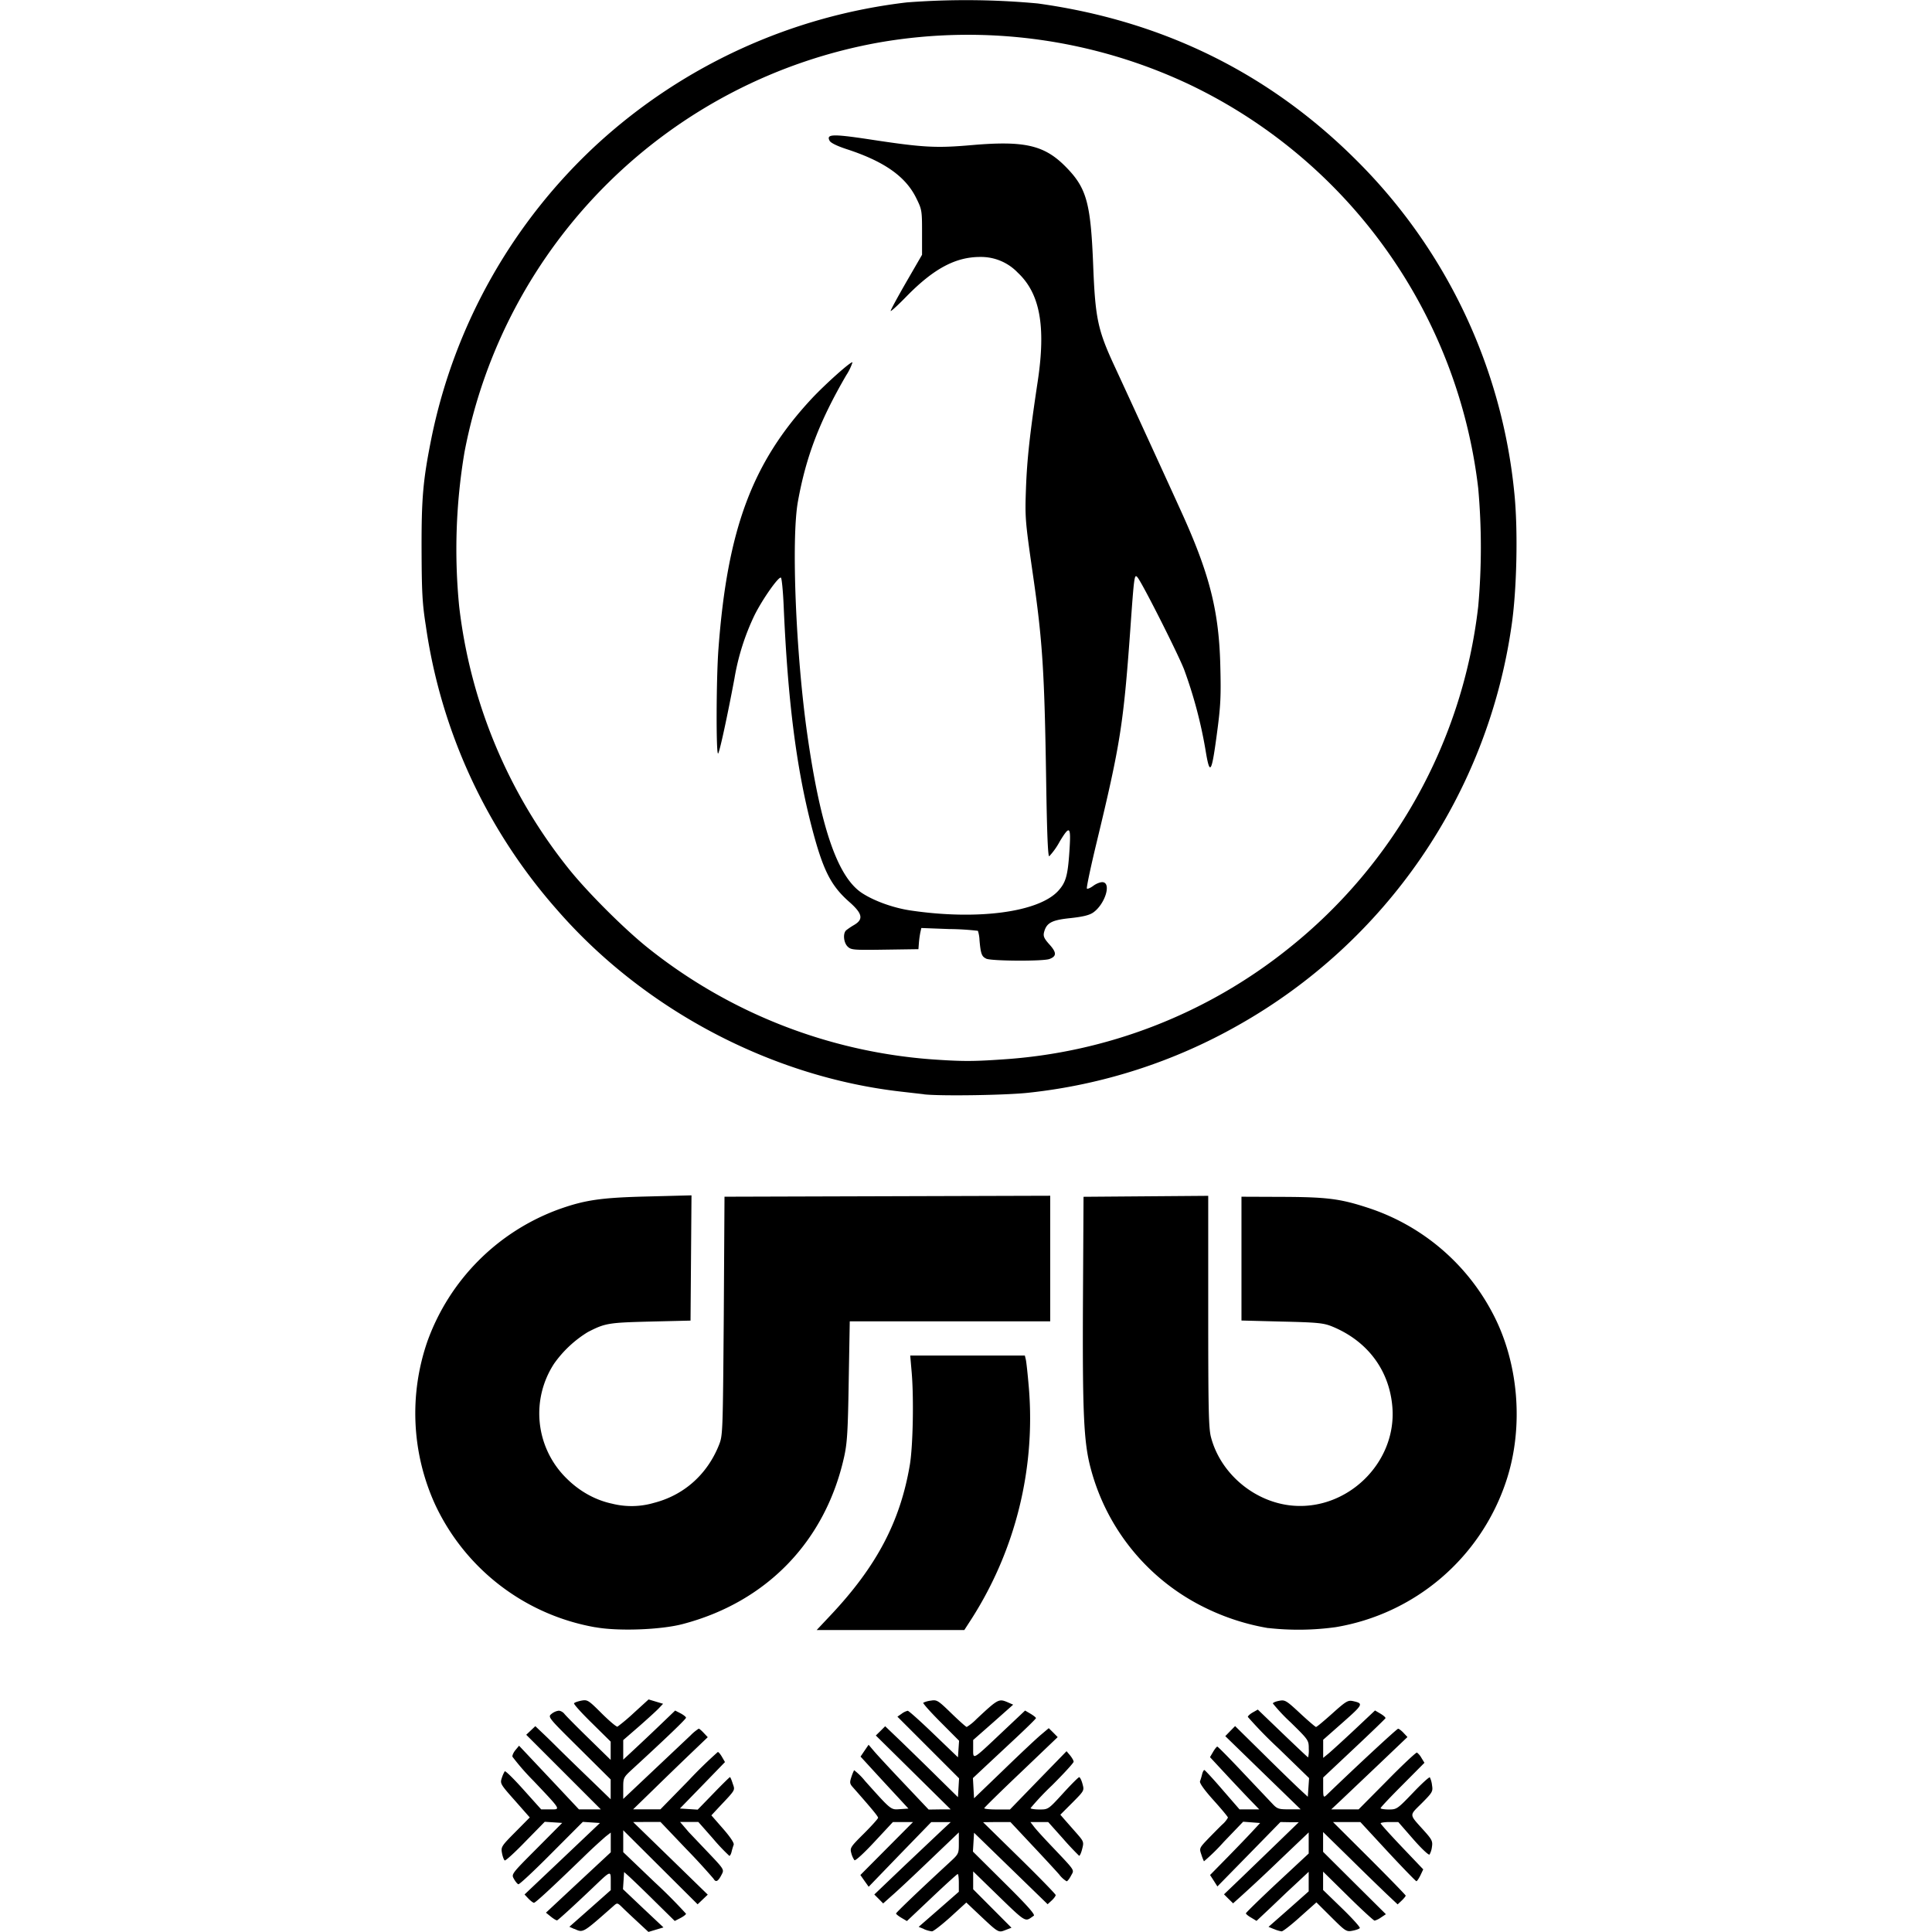
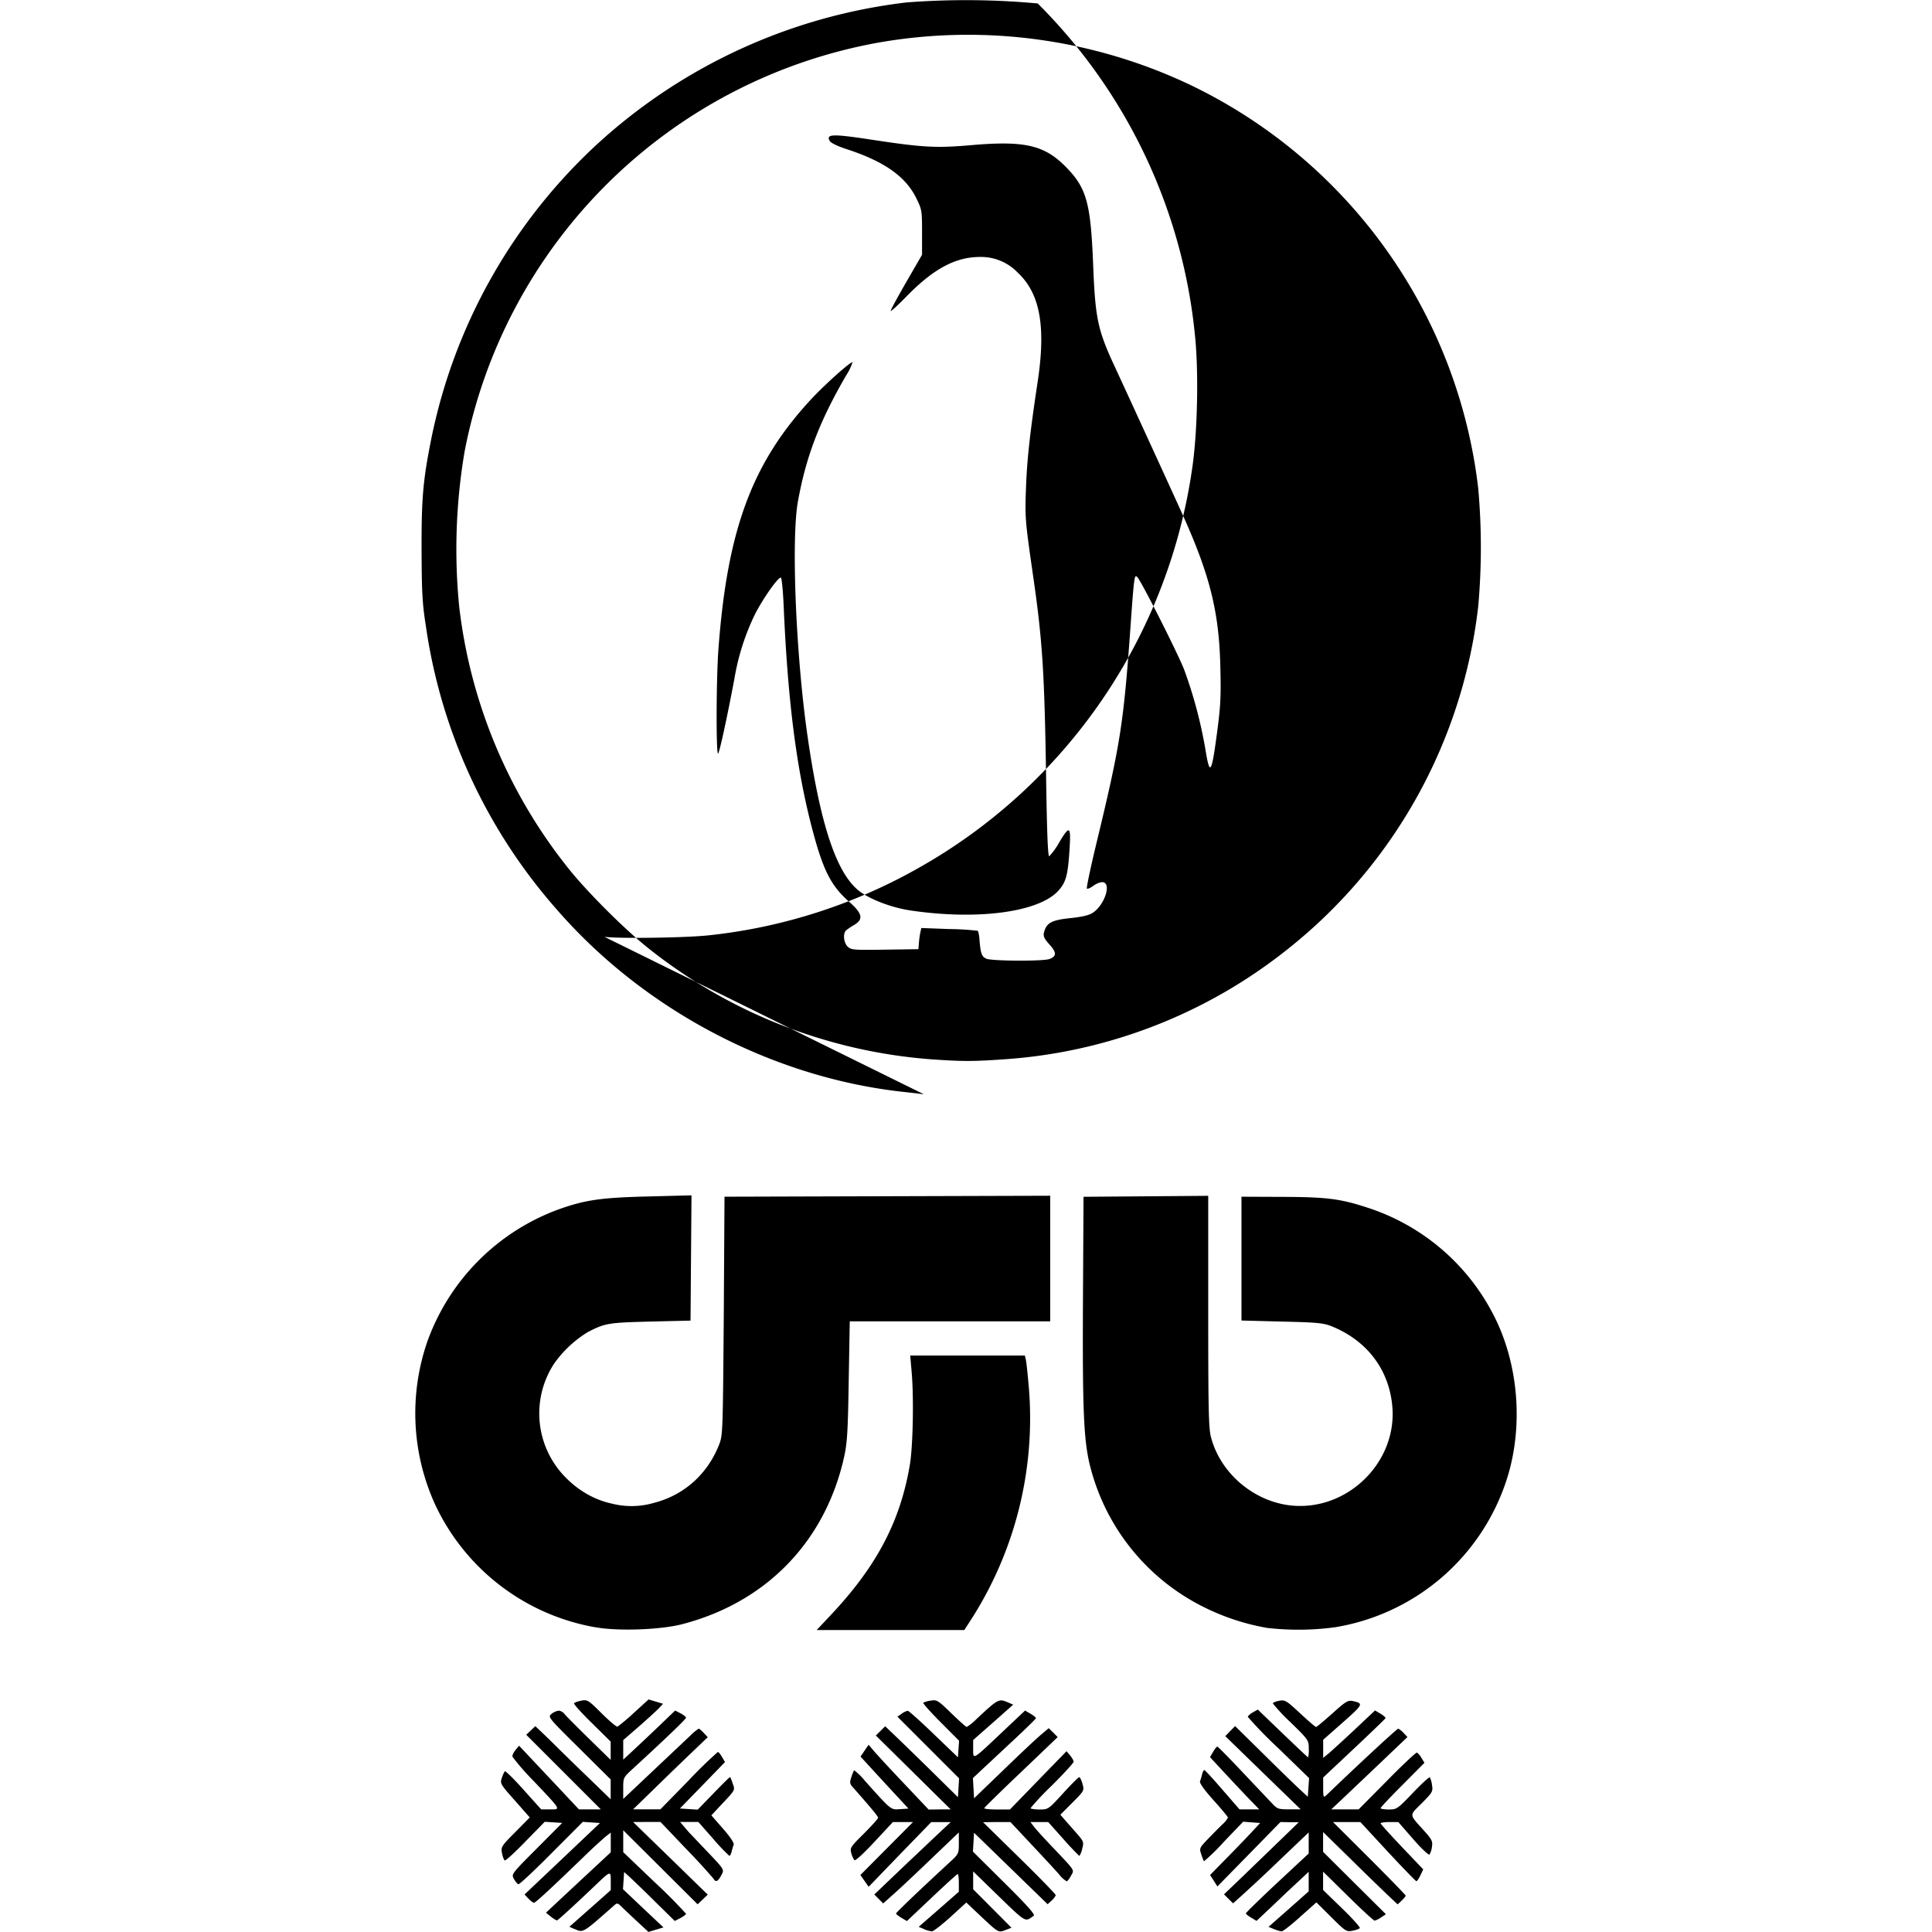
<svg xmlns="http://www.w3.org/2000/svg" fill="#000000" width="800px" height="800px" viewBox="0 0 24 24" role="img">
-   <path d="m7.135 23.963-.062-.028.257-.227.257-.228v-.112c0-.134.004-.135-.223.082-.23.219-.426.398-.443.405-.008.003-.042-.017-.077-.045l-.062-.05.402-.375.403-.375v-.245l-.062.048a6.694 6.694 0 0 0-.284.263c-.417.403-.59.561-.608.561-.01 0-.041-.023-.068-.051l-.049-.052.469-.444.468-.444-.106-.007-.107-.007-.389.39c-.214.216-.399.389-.412.385-.012-.004-.037-.034-.055-.067-.033-.058-.032-.06.284-.377l.316-.318-.108-.007-.109-.007-.24.245c-.131.136-.247.241-.257.235-.01-.006-.026-.047-.034-.091-.014-.076-.008-.087.165-.261l.18-.182-.185-.21c-.179-.201-.185-.212-.163-.278a.38.38 0 0 1 .037-.085c.008-.01.113.094.233.228l.22.245h.11c.135 0 .145.016-.205-.354a2.97 2.97 0 0 1-.262-.3c-.004-.017.013-.054.038-.084l.044-.053.084.089.372.395.288.307h.272L7 22.013l-.463-.463.056-.053.057-.054.081.077c.045.042.128.123.184.179.056.056.23.226.387.377l.284.275v-.246l-.391-.388c-.39-.386-.391-.388-.343-.427a.176.176 0 0 1 .089-.039c.022 0 .054.018.07.039.016.021.152.159.302.305l.273.267v-.227l-.233-.23c-.128-.125-.228-.236-.222-.246.006-.01.046-.024.09-.033.076-.014.087-.008.253.158.096.095.184.17.197.165a2.4 2.4 0 0 0 .205-.173l.181-.165.09.027.09.027-.052.055c-.028.03-.14.132-.247.226l-.196.17v.243l.128-.119c.07-.065.216-.202.323-.305l.194-.186.068.035c.037.02.067.044.067.054 0 .017-.25.257-.663.636-.116.107-.117.109-.117.24v.133l.373-.352.463-.437a.581.581 0 0 1 .102-.084c.007 0 .035.024.062.053l.05.053-.207.198c-.113.108-.322.31-.463.448l-.257.25h.339l.348-.356a5.57 5.57 0 0 1 .365-.356c.01 0 .033.028.053.063l.036.062-.28.289-.28.288.11.007.111.007.196-.202c.108-.112.2-.202.205-.202.005 0 .02.035.034.08.03.087.04.07-.172.295l-.093.1.145.166c.09.103.14.178.132.199a.934.934 0 0 0-.026.087c-.007.03-.02.052-.028.051a2.39 2.39 0 0 1-.2-.211l-.185-.21h-.227l.043.05.064.075.19.2c.266.28.254.261.213.341-.04.075-.067.087-.095.038a8.246 8.246 0 0 0-.338-.368l-.32-.336h-.17l-.17.001.463.45.464.452-.063.06-.063.06-.462-.46-.462-.46v.272l.39.373a6.4 6.4 0 0 1 .39.392c0 .01-.032.034-.07.054l-.07.036-.248-.244a16.187 16.187 0 0 0-.314-.304l-.067-.06-.007.107-.007.106.251.238.252.237-.093.028-.094.028-.128-.119c-.07-.065-.158-.147-.193-.182-.064-.063-.066-.063-.112-.022-.39.344-.375.335-.487.285zm4.343 0-.066-.027.25-.218.249-.218v-.11c0-.06-.006-.11-.014-.11s-.153.132-.322.292l-.309.292-.068-.04c-.037-.022-.067-.046-.067-.054 0-.011.28-.28.663-.633.116-.107.117-.109.117-.24v-.134l-.358.342c-.197.189-.408.387-.47.44l-.112.1-.055-.056-.055-.055.374-.357.475-.449.1-.093h-.242l-.389.401-.388.402-.052-.073-.051-.073.327-.329.327-.329h-.25l-.23.247c-.13.14-.237.238-.248.227a.273.273 0 0 1-.039-.088c-.018-.065-.01-.077.157-.243.096-.096.176-.185.176-.196 0-.018-.083-.118-.317-.383-.035-.04-.037-.057-.015-.123a.6.6 0 0 1 .034-.085.782.782 0 0 1 .136.134c.33.368.318.358.434.35l.105-.007-.144-.156a82.37 82.37 0 0 1-.298-.323l-.153-.167.05-.074.05-.073.062.073c.033.04.201.222.372.402l.312.33.137-.002h.137l-.465-.459-.465-.459.058-.057.058-.058.207.198c.113.11.317.308.451.441l.246.242.007-.117.007-.117-.383-.383-.383-.383.052-.036a.202.202 0 0 1 .076-.037c.013 0 .158.13.324.29l.3.288.007-.103.007-.103-.229-.23c-.126-.126-.223-.235-.216-.242a.297.297 0 0 1 .093-.026c.077-.013.09-.004.256.157.096.093.182.17.191.17a.624.624 0 0 0 .121-.098c.271-.253.277-.256.392-.207l.064.028-.248.22-.249.219v.111c0 .137-.015.146.366-.214l.279-.263.068.04c.037.022.067.046.067.054s-.112.118-.249.246l-.391.365-.143.134.007.126.007.125.368-.354c.202-.196.411-.392.464-.436l.096-.081.056.055.055.056-.452.432c-.25.237-.456.44-.46.45-.004.01.066.017.155.017h.164l.351-.362.352-.362.044.052c.024.03.044.064.044.079 0 .014-.12.145-.267.292a3.352 3.352 0 0 0-.268.284c0 .009.05.017.11.017.11 0 .11 0 .293-.2.1-.11.191-.201.201-.201.01 0 .029.037.041.083.023.083.023.084-.125.233l-.15.15.044.051.147.167c.101.115.103.119.08.208-.012.05-.03.087-.038.084a3.595 3.595 0 0 1-.2-.213l-.184-.206H12.8l.047.061c.026.034.115.132.197.218.324.342.302.309.261.387-.02.038-.044.07-.055.07a.325.325 0 0 1-.092-.084c-.04-.046-.193-.212-.34-.368l-.266-.284h-.17l-.17.002.451.442c.248.243.451.452.451.463 0 .012-.022.042-.05.068l-.05.046-.457-.444-.457-.444-.007.117-.007.117.392.389c.282.279.384.394.364.408-.12.08-.07.112-.558-.361l-.195-.19v.222l.238.239.238.239-.06.023c-.11.042-.086.055-.388-.229l-.113-.107-.197.18c-.109.098-.212.178-.23.178a.358.358 0 0 1-.1-.028zm4.345 0-.065-.027.25-.22.249-.221v-.243l-.128.12-.14.13-.195.186-.185.174-.066-.04c-.036-.02-.066-.045-.066-.054 0-.008.175-.179.39-.38l.39-.363v-.262l-.359.342a20.71 20.71 0 0 1-.47.44l-.11.099-.057-.056-.056-.056.207-.198.464-.448.258-.25h-.114l-.114-.002-.391.4-.392.4-.045-.071-.046-.071.219-.223c.12-.123.26-.268.31-.323l.093-.1-.105-.008-.106-.008-.24.25a2.464 2.464 0 0 1-.247.242.636.636 0 0 1-.033-.086c-.026-.075-.024-.08.08-.189.058-.06.139-.142.178-.18a.317.317 0 0 0 .073-.088c0-.01-.081-.107-.18-.217-.115-.128-.175-.213-.167-.234a.966.966 0 0 0 .026-.087c.007-.03.02-.053.028-.053.008.001.11.111.226.246l.211.243h.245l-.124-.128c-.067-.07-.205-.216-.306-.325l-.182-.196.038-.065c.021-.036.045-.066.053-.066s.154.148.324.329l.369.39c.053.055.076.061.2.06h.142l-.468-.454-.468-.455.06-.062.062-.063.329.324c.18.179.384.376.451.44l.123.114.008-.116.008-.116-.381-.37a5.34 5.34 0 0 1-.38-.39c0-.011.027-.036.062-.056l.062-.035.309.297c.17.163.312.297.316.297a.386.386 0 0 0 .008-.107c0-.106-.002-.109-.223-.326a2.21 2.21 0 0 1-.223-.237c0-.01.035-.025.078-.033.073-.014.088-.005.26.155.1.093.19.17.198.17.01 0 .1-.076.203-.168.167-.15.193-.166.253-.154.137.03.133.039-.121.264l-.246.217v.225l.065-.053c.036-.03.181-.162.322-.294l.257-.242.068.04c.037.022.065.047.062.056-.003.008-.179.178-.39.376l-.384.361v.12c0 .13.003.136.048.092.38-.366.868-.818.883-.818.01 0 .041.023.068.052l.048.051-.362.345-.474.45-.111.104h.34l.353-.356c.193-.197.361-.354.372-.35a.21.21 0 0 1 .056.067l.037.06-.272.274c-.15.15-.273.28-.273.29 0 .008.046.016.101.016.1 0 .107-.005.3-.206.108-.114.203-.2.211-.193a.29.29 0 0 1 .027.097c.013.078.006.09-.127.224-.16.16-.162.13.03.344.097.108.107.13.096.199a.252.252 0 0 1-.03.095c-.011.01-.102-.076-.204-.193l-.184-.211h-.11c-.06 0-.11.008-.109.016 0 .01.12.142.265.295l.264.277-.035.074c-.02.04-.042.073-.05.073s-.168-.165-.356-.367l-.34-.368h-.34l.452.45c.248.248.451.457.451.464 0 .008-.023.036-.05.062l-.05.047-.134-.126a48.31 48.31 0 0 1-.462-.45l-.33-.323v.246l.39.388.39.387-.06.04a.268.268 0 0 1-.08.04c-.011 0-.16-.136-.33-.304l-.31-.305v.228l.234.227c.129.125.229.236.222.246-.006.01-.047.025-.09.033-.077.015-.087.008-.265-.169l-.184-.183-.202.18c-.11.1-.215.181-.23.18a.382.382 0 0 1-.096-.029zm-8.426-3.748a2.715 2.715 0 0 1-1.993-1.528 2.73 2.73 0 0 1-.094-2.026 2.73 2.73 0 0 1 1.63-1.638c.328-.117.527-.146 1.11-.16l.54-.014-.006.778-.006.778-.501.012c-.52.013-.56.02-.774.13a1.42 1.42 0 0 0-.42.393 1.13 1.13 0 0 0 .157 1.427c.16.159.356.268.563.312a.99.99 0 0 0 .521-.01c.37-.095.658-.35.805-.713.05-.125.05-.131.062-1.607L9 14.866l2.023-.006 2.023-.006v1.56h-2.49l-.013.742c-.01.63-.019.771-.057.942-.233 1.048-.963 1.804-2.007 2.077-.275.072-.805.09-1.083.039zm2.921-.15c.572-.607.865-1.164.984-1.866.04-.235.051-.848.022-1.165l-.017-.195h1.424l.012.05c.007.028.024.186.038.352a4.628 4.628 0 0 1-.705 2.858l-.097.15h-1.834zm5.437.16a2.85 2.85 0 0 1-.78-.251 2.687 2.687 0 0 1-1.425-1.73c-.088-.326-.104-.693-.097-2.107l.007-1.27.775-.006.774-.006v1.433c0 1.216.005 1.453.034 1.564.117.449.532.802.998.85.69.07 1.308-.527 1.256-1.217-.035-.462-.31-.83-.756-1.01-.102-.04-.178-.048-.618-.058l-.501-.013v-1.538l.501.002c.561.002.725.023 1.065.134a2.69 2.69 0 0 1 1.549 1.302c.33.616.397 1.426.172 2.099a2.7 2.7 0 0 1-2.116 1.81 3.379 3.379 0 0 1-.837.011zm-4.279-6.632-.279-.032c-1.616-.183-3.2-1.02-4.278-2.26a6.78 6.78 0 0 1-1.63-3.533c-.043-.272-.05-.419-.052-.925-.002-.655.017-.873.121-1.394a6.82 6.82 0 0 1 2.073-3.67A6.878 6.878 0 0 1 11.264.03a9.653 9.653 0 0 1 1.627.013c1.557.215 2.883.87 3.967 1.956a6.757 6.757 0 0 1 1.953 4.12c.048.46.032 1.214-.035 1.661a6.806 6.806 0 0 1-3.391 4.954 6.727 6.727 0 0 1-2.605.84c-.271.031-1.099.044-1.304.02zm.97-.432a6.329 6.329 0 0 0 3.557-1.376 6.358 6.358 0 0 0 2.36-4.252 8.25 8.25 0 0 0 0-1.467 6.38 6.38 0 0 0-3.566-5.006A6.437 6.437 0 0 0 10.93.526a6.387 6.387 0 0 0-5.16 5.091 7.26 7.26 0 0 0-.066 1.916 6.386 6.386 0 0 0 1.355 3.252c.231.291.698.758.996.995a6.411 6.411 0 0 0 3.511 1.379c.383.027.517.027.88.002zm-.196-1.253c-.055-.026-.067-.06-.082-.225a.442.442 0 0 0-.02-.12 3.276 3.276 0 0 0-.357-.022l-.346-.013-.012.054a1.189 1.189 0 0 0-.018.131l-.006.078-.417.006c-.394.006-.42.003-.463-.039-.05-.05-.06-.164-.017-.202a.9.9 0 0 1 .1-.067c.118-.07.101-.142-.064-.287-.23-.203-.326-.397-.465-.93-.191-.736-.297-1.57-.348-2.744-.008-.188-.024-.346-.034-.352-.029-.018-.233.273-.33.47a2.94 2.94 0 0 0-.247.78c-.088.47-.184.913-.203.934-.027.03-.024-.935.004-1.302.111-1.487.42-2.314 1.161-3.109.172-.183.488-.465.504-.448a.672.672 0 0 1-.078.161c-.33.568-.499 1.008-.6 1.568-.084.465-.026 1.893.117 2.897.166 1.163.379 1.775.684 1.97.152.098.388.182.597.213.834.124 1.595.022 1.837-.245.093-.103.117-.187.137-.481.022-.324.007-.34-.12-.13a.88.88 0 0 1-.13.183c-.016.005-.028-.27-.038-.924-.021-1.37-.045-1.748-.164-2.57-.098-.68-.1-.713-.087-1.076.013-.36.048-.68.146-1.33.103-.685.028-1.092-.248-1.35a.63.63 0 0 0-.464-.195c-.307-.001-.58.144-.92.492-.107.11-.195.19-.195.178 0-.012.088-.174.195-.36l.195-.337v-.279c0-.27-.002-.284-.073-.427-.132-.268-.4-.456-.869-.608-.112-.037-.193-.076-.206-.102-.045-.083.034-.087.48-.02.68.104.835.113 1.292.073.642-.055.89 0 1.15.259.27.27.321.448.352 1.238.026.658.057.802.268 1.256.203.438.744 1.618.855 1.865.327.73.44 1.185.456 1.848.01.38.004.5-.04.83-.069.52-.09.552-.146.205a5.637 5.637 0 0 0-.265-.99c-.088-.22-.531-1.095-.58-1.144-.036-.039-.04-.015-.088.666-.084 1.16-.124 1.416-.416 2.625-.075.31-.13.57-.122.578.008.008.045-.008.082-.036.037-.027.09-.047.117-.043.106.015.025.273-.12.376-.047.033-.125.053-.282.07-.236.024-.3.059-.33.178-.011.047.001.076.068.15.09.1.09.146 0 .18-.08.03-.722.026-.786-.004z" />
+   <path d="m7.135 23.963-.062-.028.257-.227.257-.228v-.112c0-.134.004-.135-.223.082-.23.219-.426.398-.443.405-.008.003-.042-.017-.077-.045l-.062-.05.402-.375.403-.375v-.245l-.062.048a6.694 6.694 0 0 0-.284.263c-.417.403-.59.561-.608.561-.01 0-.041-.023-.068-.051l-.049-.052.469-.444.468-.444-.106-.007-.107-.007-.389.39c-.214.216-.399.389-.412.385-.012-.004-.037-.034-.055-.067-.033-.058-.032-.06.284-.377l.316-.318-.108-.007-.109-.007-.24.245c-.131.136-.247.241-.257.235-.01-.006-.026-.047-.034-.091-.014-.076-.008-.087.165-.261l.18-.182-.185-.21c-.179-.201-.185-.212-.163-.278a.38.38 0 0 1 .037-.085c.008-.01.113.094.233.228l.22.245h.11c.135 0 .145.016-.205-.354a2.97 2.97 0 0 1-.262-.3c-.004-.017.013-.054.038-.084l.044-.053.084.089.372.395.288.307h.272L7 22.013l-.463-.463.056-.053.057-.054.081.077c.045.042.128.123.184.179.056.056.23.226.387.377l.284.275v-.246l-.391-.388c-.39-.386-.391-.388-.343-.427a.176.176 0 0 1 .089-.039c.022 0 .054.018.07.039.016.021.152.159.302.305l.273.267v-.227l-.233-.23c-.128-.125-.228-.236-.222-.246.006-.01.046-.024.09-.033.076-.014.087-.008.253.158.096.095.184.17.197.165a2.4 2.4 0 0 0 .205-.173l.181-.165.09.027.09.027-.052.055c-.028.03-.14.132-.247.226l-.196.17v.243l.128-.119c.07-.065.216-.202.323-.305l.194-.186.068.035c.037.02.067.044.067.054 0 .017-.25.257-.663.636-.116.107-.117.109-.117.24v.133l.373-.352.463-.437a.581.581 0 0 1 .102-.084c.007 0 .035.024.062.053l.05.053-.207.198c-.113.108-.322.31-.463.448l-.257.25h.339l.348-.356a5.57 5.57 0 0 1 .365-.356c.01 0 .033.028.053.063l.036.062-.28.289-.28.288.11.007.111.007.196-.202c.108-.112.2-.202.205-.202.005 0 .02.035.034.08.03.087.04.07-.172.295l-.093.1.145.166c.09.103.14.178.132.199a.934.934 0 0 0-.026.087c-.007.03-.02.052-.028.051a2.39 2.39 0 0 1-.2-.211l-.185-.21h-.227l.043.05.064.075.19.2c.266.28.254.261.213.341-.04.075-.067.087-.095.038a8.246 8.246 0 0 0-.338-.368l-.32-.336h-.17l-.17.001.463.45.464.452-.063.06-.063.06-.462-.46-.462-.46v.272l.39.373a6.4 6.4 0 0 1 .39.392c0 .01-.032.034-.07.054l-.07.036-.248-.244a16.187 16.187 0 0 0-.314-.304l-.067-.06-.007.107-.007.106.251.238.252.237-.093.028-.094.028-.128-.119c-.07-.065-.158-.147-.193-.182-.064-.063-.066-.063-.112-.022-.39.344-.375.335-.487.285zm4.343 0-.066-.027.25-.218.249-.218v-.11c0-.06-.006-.11-.014-.11s-.153.132-.322.292l-.309.292-.068-.04c-.037-.022-.067-.046-.067-.054 0-.011.28-.28.663-.633.116-.107.117-.109.117-.24v-.134l-.358.342c-.197.189-.408.387-.47.44l-.112.1-.055-.056-.055-.055.374-.357.475-.449.1-.093h-.242l-.389.401-.388.402-.052-.073-.051-.073.327-.329.327-.329h-.25l-.23.247c-.13.14-.237.238-.248.227a.273.273 0 0 1-.039-.088c-.018-.065-.01-.077.157-.243.096-.096.176-.185.176-.196 0-.018-.083-.118-.317-.383-.035-.04-.037-.057-.015-.123a.6.6 0 0 1 .034-.085.782.782 0 0 1 .136.134c.33.368.318.358.434.35l.105-.007-.144-.156a82.37 82.37 0 0 1-.298-.323l-.153-.167.05-.074.05-.073.062.073c.033.04.201.222.372.402l.312.33.137-.002h.137l-.465-.459-.465-.459.058-.057.058-.058.207.198c.113.11.317.308.451.441l.246.242.007-.117.007-.117-.383-.383-.383-.383.052-.036a.202.202 0 0 1 .076-.037c.013 0 .158.13.324.29l.3.288.007-.103.007-.103-.229-.23c-.126-.126-.223-.235-.216-.242a.297.297 0 0 1 .093-.026c.077-.013.09-.004.256.157.096.093.182.17.191.17a.624.624 0 0 0 .121-.098c.271-.253.277-.256.392-.207l.064.028-.248.22-.249.219v.111c0 .137-.015.146.366-.214l.279-.263.068.04c.037.022.067.046.067.054s-.112.118-.249.246l-.391.365-.143.134.007.126.007.125.368-.354c.202-.196.411-.392.464-.436l.096-.081.056.055.055.056-.452.432c-.25.237-.456.44-.46.45-.004.01.066.017.155.017h.164l.351-.362.352-.362.044.052c.024.03.044.064.044.079 0 .014-.12.145-.267.292a3.352 3.352 0 0 0-.268.284c0 .009.05.017.11.017.11 0 .11 0 .293-.2.1-.11.191-.201.201-.201.01 0 .029.037.041.083.023.083.023.084-.125.233l-.15.15.044.051.147.167c.101.115.103.119.08.208-.012.05-.03.087-.038.084a3.595 3.595 0 0 1-.2-.213l-.184-.206H12.8l.047.061c.026.034.115.132.197.218.324.342.302.309.261.387-.02.038-.044.07-.055.07a.325.325 0 0 1-.092-.084c-.04-.046-.193-.212-.34-.368l-.266-.284h-.17l-.17.002.451.442c.248.243.451.452.451.463 0 .012-.022.042-.05.068l-.05.046-.457-.444-.457-.444-.007.117-.007.117.392.389c.282.279.384.394.364.408-.12.08-.07.112-.558-.361l-.195-.19v.222l.238.239.238.239-.06.023c-.11.042-.086.055-.388-.229l-.113-.107-.197.18c-.109.098-.212.178-.23.178a.358.358 0 0 1-.1-.028zm4.345 0-.065-.027.25-.22.249-.221v-.243l-.128.12-.14.13-.195.186-.185.174-.066-.04c-.036-.02-.066-.045-.066-.054 0-.008.175-.179.39-.38l.39-.363v-.262l-.359.342a20.71 20.71 0 0 1-.47.44l-.11.099-.057-.056-.056-.056.207-.198.464-.448.258-.25h-.114l-.114-.002-.391.4-.392.4-.045-.071-.046-.071.219-.223c.12-.123.26-.268.31-.323l.093-.1-.105-.008-.106-.008-.24.25a2.464 2.464 0 0 1-.247.242.636.636 0 0 1-.033-.086c-.026-.075-.024-.08.08-.189.058-.06.139-.142.178-.18a.317.317 0 0 0 .073-.088c0-.01-.081-.107-.18-.217-.115-.128-.175-.213-.167-.234a.966.966 0 0 0 .026-.087c.007-.03.02-.053.028-.053.008.001.11.111.226.246l.211.243h.245l-.124-.128c-.067-.07-.205-.216-.306-.325l-.182-.196.038-.065c.021-.036.045-.066.053-.066s.154.148.324.329l.369.39c.053.055.076.061.2.06h.142l-.468-.454-.468-.455.06-.062.062-.063.329.324c.18.179.384.376.451.44l.123.114.008-.116.008-.116-.381-.37a5.34 5.34 0 0 1-.38-.39c0-.011.027-.036.062-.056l.062-.035.309.297c.17.163.312.297.316.297a.386.386 0 0 0 .008-.107c0-.106-.002-.109-.223-.326a2.21 2.21 0 0 1-.223-.237c0-.01.035-.025.078-.033.073-.014.088-.005.26.155.1.093.19.17.198.17.01 0 .1-.076.203-.168.167-.15.193-.166.253-.154.137.03.133.039-.121.264l-.246.217v.225l.065-.053c.036-.03.181-.162.322-.294l.257-.242.068.04c.037.022.065.047.062.056-.003.008-.179.178-.39.376l-.384.361v.12c0 .13.003.136.048.092.38-.366.868-.818.883-.818.01 0 .041.023.068.052l.048.051-.362.345-.474.45-.111.104h.34l.353-.356c.193-.197.361-.354.372-.35a.21.21 0 0 1 .056.067l.037.06-.272.274c-.15.15-.273.28-.273.29 0 .008.046.016.101.016.1 0 .107-.005.3-.206.108-.114.203-.2.211-.193a.29.29 0 0 1 .027.097c.013.078.006.09-.127.224-.16.16-.162.13.03.344.097.108.107.13.096.199a.252.252 0 0 1-.03.095c-.011.01-.102-.076-.204-.193l-.184-.211h-.11c-.06 0-.11.008-.109.016 0 .01.12.142.265.295l.264.277-.035.074c-.02.04-.042.073-.05.073s-.168-.165-.356-.367l-.34-.368h-.34l.452.45c.248.248.451.457.451.464 0 .008-.023.036-.05.062l-.05.047-.134-.126a48.31 48.31 0 0 1-.462-.45l-.33-.323v.246l.39.388.39.387-.06.04a.268.268 0 0 1-.08.04c-.011 0-.16-.136-.33-.304l-.31-.305v.228l.234.227c.129.125.229.236.222.246-.006.01-.047.025-.09.033-.077.015-.087.008-.265-.169l-.184-.183-.202.18c-.11.1-.215.181-.23.18a.382.382 0 0 1-.096-.029zm-8.426-3.748a2.715 2.715 0 0 1-1.993-1.528 2.73 2.73 0 0 1-.094-2.026 2.73 2.73 0 0 1 1.63-1.638c.328-.117.527-.146 1.11-.16l.54-.014-.006.778-.006.778-.501.012c-.52.013-.56.02-.774.13a1.42 1.42 0 0 0-.42.393 1.13 1.13 0 0 0 .157 1.427c.16.159.356.268.563.312a.99.99 0 0 0 .521-.01c.37-.095.658-.35.805-.713.05-.125.05-.131.062-1.607L9 14.866l2.023-.006 2.023-.006v1.56h-2.49l-.013.742c-.01.63-.019.771-.057.942-.233 1.048-.963 1.804-2.007 2.077-.275.072-.805.09-1.083.039zm2.921-.15c.572-.607.865-1.164.984-1.866.04-.235.051-.848.022-1.165l-.017-.195h1.424l.012.05c.007.028.024.186.038.352a4.628 4.628 0 0 1-.705 2.858l-.097.15h-1.834zm5.437.16a2.85 2.85 0 0 1-.78-.251 2.687 2.687 0 0 1-1.425-1.73c-.088-.326-.104-.693-.097-2.107l.007-1.27.775-.006.774-.006v1.433c0 1.216.005 1.453.034 1.564.117.449.532.802.998.85.69.07 1.308-.527 1.256-1.217-.035-.462-.31-.83-.756-1.01-.102-.04-.178-.048-.618-.058l-.501-.013v-1.538l.501.002c.561.002.725.023 1.065.134a2.69 2.69 0 0 1 1.549 1.302c.33.616.397 1.426.172 2.099a2.7 2.7 0 0 1-2.116 1.81 3.379 3.379 0 0 1-.837.011zm-4.279-6.632-.279-.032c-1.616-.183-3.2-1.02-4.278-2.26a6.78 6.78 0 0 1-1.63-3.533c-.043-.272-.05-.419-.052-.925-.002-.655.017-.873.121-1.394a6.82 6.82 0 0 1 2.073-3.67A6.878 6.878 0 0 1 11.264.03a9.653 9.653 0 0 1 1.627.013a6.757 6.757 0 0 1 1.953 4.12c.048.46.032 1.214-.035 1.661a6.806 6.806 0 0 1-3.391 4.954 6.727 6.727 0 0 1-2.605.84c-.271.031-1.099.044-1.304.02zm.97-.432a6.329 6.329 0 0 0 3.557-1.376 6.358 6.358 0 0 0 2.36-4.252 8.25 8.25 0 0 0 0-1.467 6.38 6.38 0 0 0-3.566-5.006A6.437 6.437 0 0 0 10.93.526a6.387 6.387 0 0 0-5.16 5.091 7.26 7.26 0 0 0-.066 1.916 6.386 6.386 0 0 0 1.355 3.252c.231.291.698.758.996.995a6.411 6.411 0 0 0 3.511 1.379c.383.027.517.027.88.002zm-.196-1.253c-.055-.026-.067-.06-.082-.225a.442.442 0 0 0-.02-.12 3.276 3.276 0 0 0-.357-.022l-.346-.013-.012.054a1.189 1.189 0 0 0-.018.131l-.006.078-.417.006c-.394.006-.42.003-.463-.039-.05-.05-.06-.164-.017-.202a.9.9 0 0 1 .1-.067c.118-.07.101-.142-.064-.287-.23-.203-.326-.397-.465-.93-.191-.736-.297-1.57-.348-2.744-.008-.188-.024-.346-.034-.352-.029-.018-.233.273-.33.47a2.94 2.94 0 0 0-.247.78c-.088.47-.184.913-.203.934-.027.03-.024-.935.004-1.302.111-1.487.42-2.314 1.161-3.109.172-.183.488-.465.504-.448a.672.672 0 0 1-.078.161c-.33.568-.499 1.008-.6 1.568-.084.465-.026 1.893.117 2.897.166 1.163.379 1.775.684 1.97.152.098.388.182.597.213.834.124 1.595.022 1.837-.245.093-.103.117-.187.137-.481.022-.324.007-.34-.12-.13a.88.88 0 0 1-.13.183c-.016.005-.028-.27-.038-.924-.021-1.37-.045-1.748-.164-2.57-.098-.68-.1-.713-.087-1.076.013-.36.048-.68.146-1.33.103-.685.028-1.092-.248-1.35a.63.63 0 0 0-.464-.195c-.307-.001-.58.144-.92.492-.107.11-.195.19-.195.178 0-.012.088-.174.195-.36l.195-.337v-.279c0-.27-.002-.284-.073-.427-.132-.268-.4-.456-.869-.608-.112-.037-.193-.076-.206-.102-.045-.083.034-.087.48-.02.68.104.835.113 1.292.073.642-.055.89 0 1.15.259.27.27.321.448.352 1.238.026.658.057.802.268 1.256.203.438.744 1.618.855 1.865.327.73.44 1.185.456 1.848.01.38.004.5-.04.83-.069.52-.09.552-.146.205a5.637 5.637 0 0 0-.265-.99c-.088-.22-.531-1.095-.58-1.144-.036-.039-.04-.015-.088.666-.084 1.16-.124 1.416-.416 2.625-.075.31-.13.57-.122.578.008.008.045-.008.082-.036.037-.027.09-.047.117-.043.106.015.025.273-.12.376-.047.033-.125.053-.282.07-.236.024-.3.059-.33.178-.011.047.001.076.068.15.09.1.09.146 0 .18-.08.03-.722.026-.786-.004z" />
</svg>